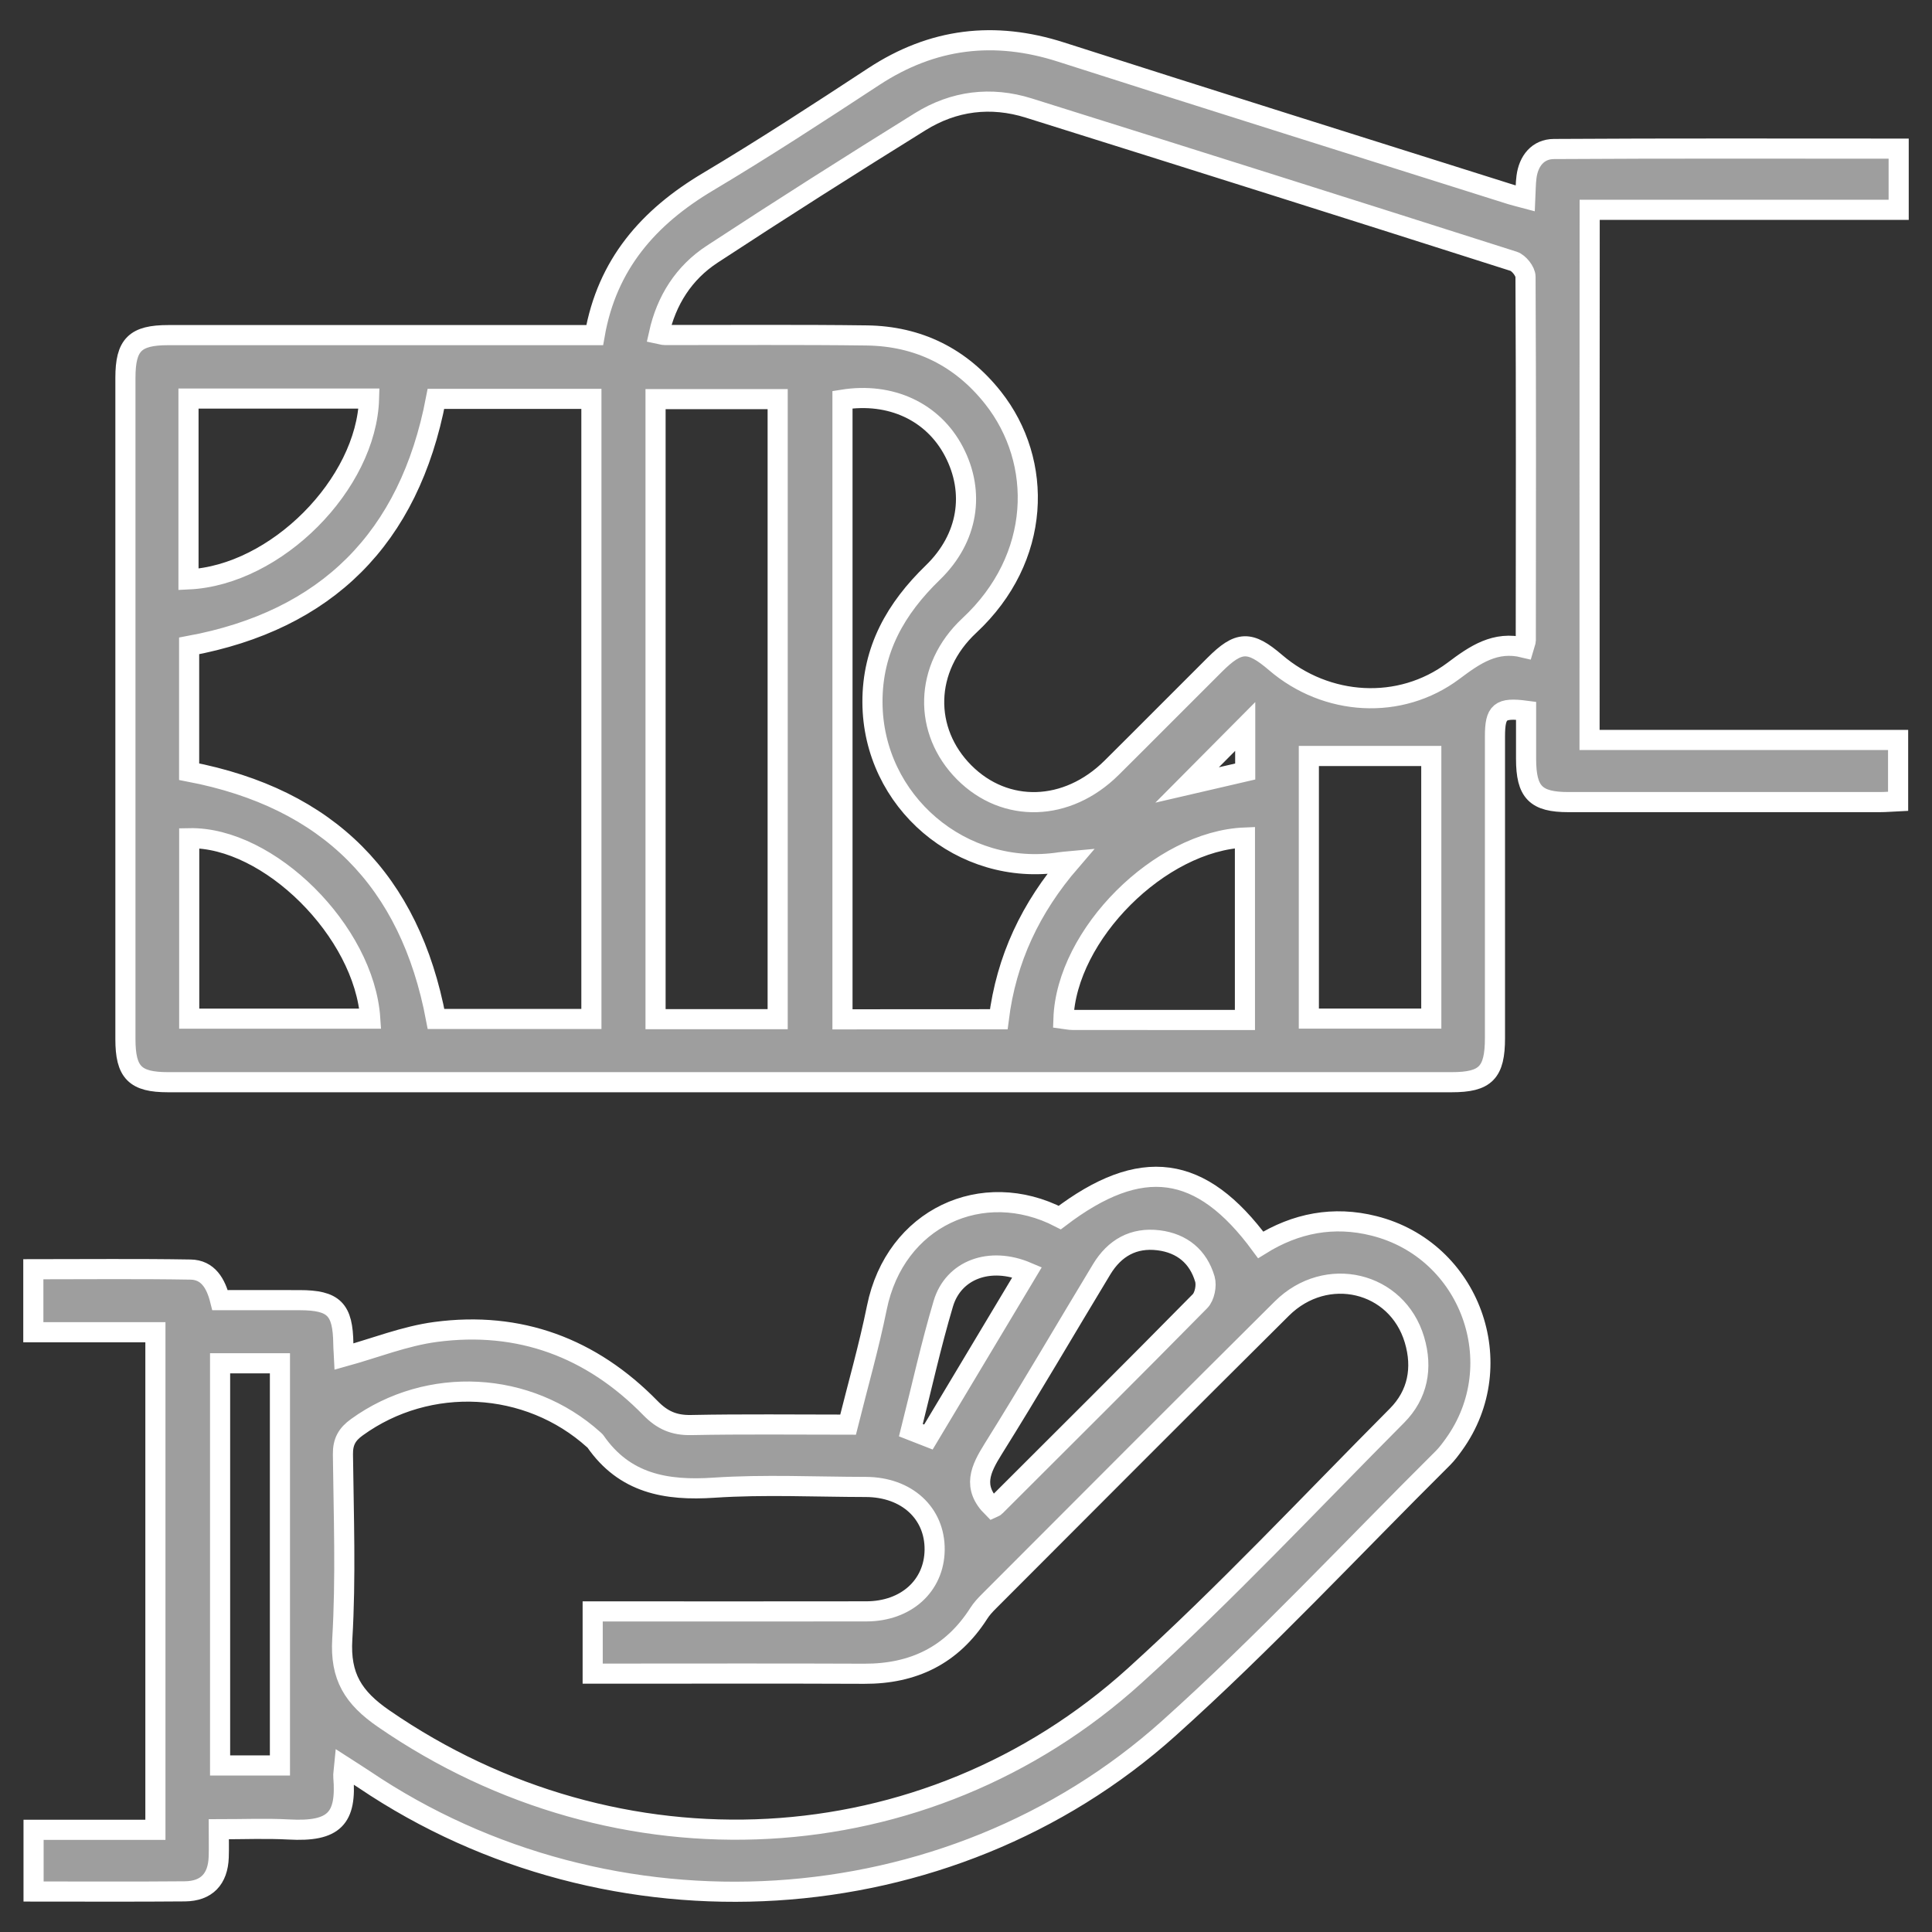
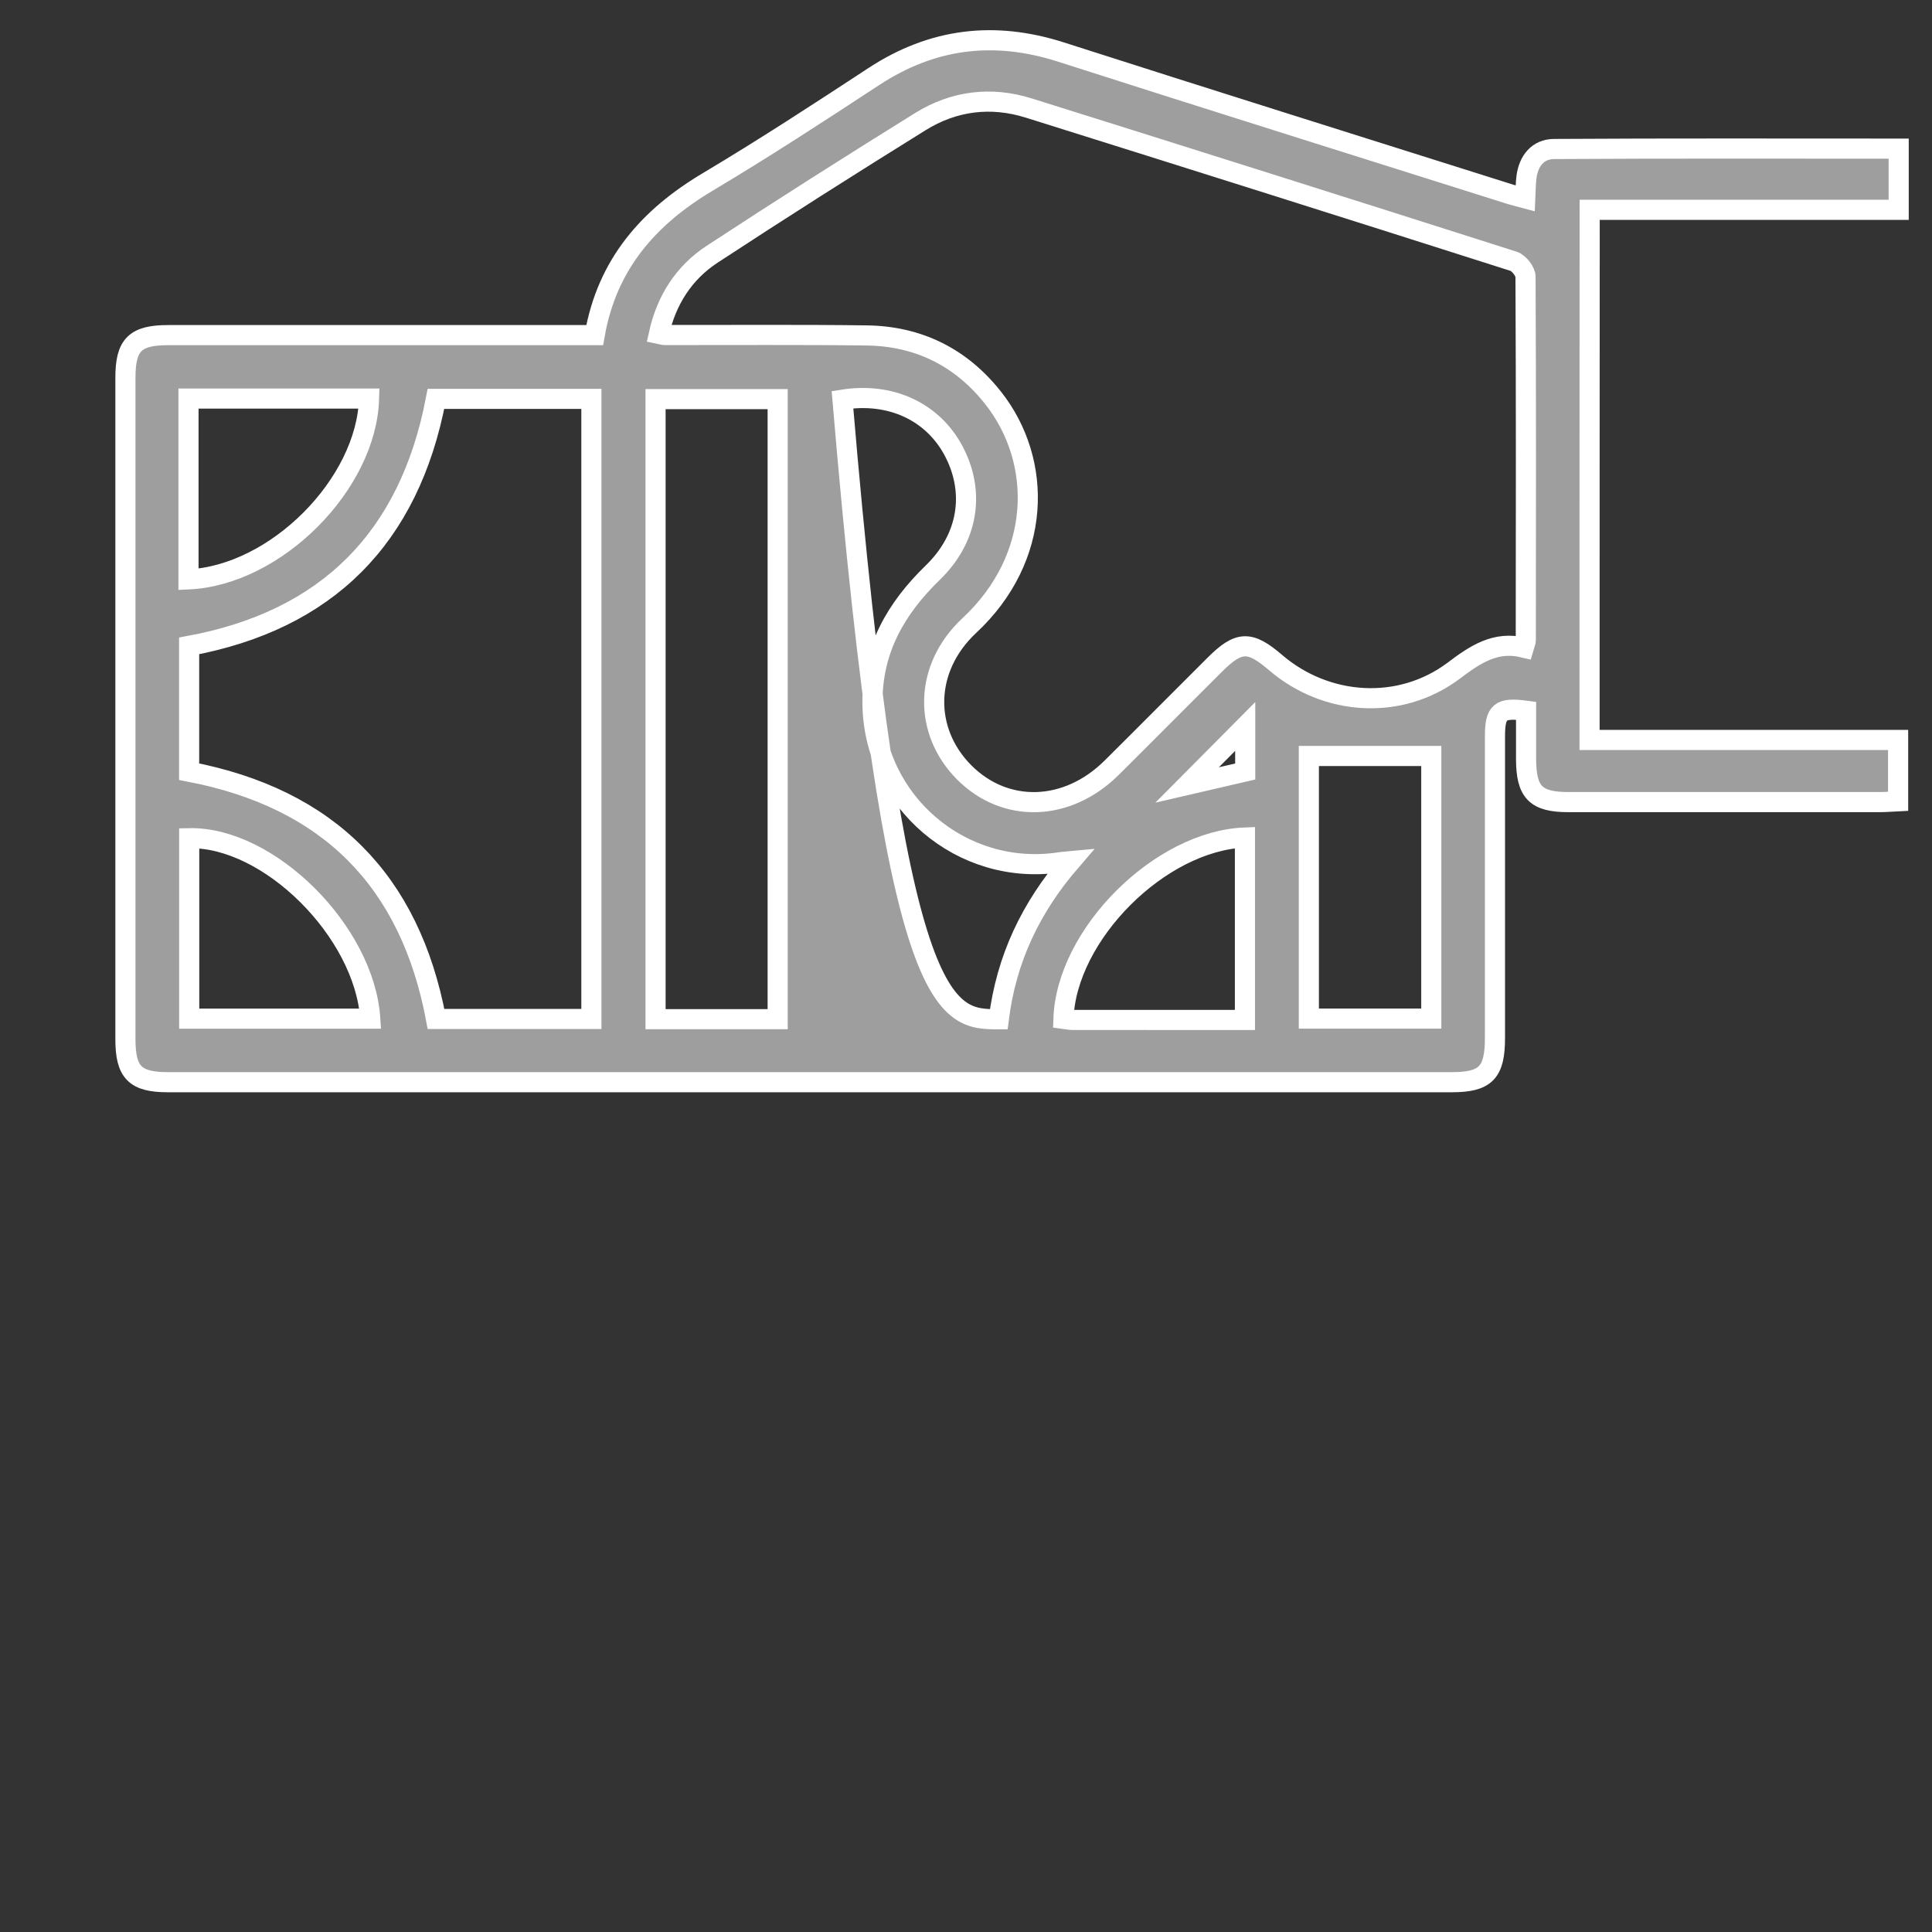
<svg xmlns="http://www.w3.org/2000/svg" width="48" height="48" viewBox="0 0 48 48" fill="none">
  <rect x="0" y="0" width="48" height="48" fill="#333333" stroke="none" />
  <g id="Group">
-     <path id="Vector" d="M39.492 18.384C42.066 18.384 44.594 18.384 47.158 18.384C47.158 18.89 47.158 19.378 47.158 19.907C47.01 19.914 46.854 19.928 46.699 19.928C44.121 19.929 41.545 19.929 38.967 19.928C38.153 19.928 37.916 19.683 37.915 18.854C37.914 18.453 37.915 18.053 37.915 17.658C37.265 17.572 37.142 17.678 37.142 18.298C37.142 20.794 37.142 23.292 37.142 25.788C37.142 26.651 36.91 26.887 36.066 26.887C25.434 26.887 14.804 26.887 4.172 26.887C3.355 26.887 3.116 26.644 3.116 25.817C3.116 20.34 3.116 14.864 3.116 9.386C3.116 8.564 3.356 8.326 4.182 8.326C7.532 8.325 10.883 8.326 14.233 8.326C14.408 8.326 14.581 8.326 14.775 8.326C15.083 6.562 16.117 5.392 17.59 4.516C18.986 3.684 20.348 2.795 21.708 1.903C23.168 0.946 24.703 0.761 26.362 1.294C30.082 2.487 33.81 3.654 37.535 4.831C37.642 4.864 37.75 4.889 37.896 4.928C37.905 4.738 37.903 4.567 37.925 4.398C37.976 3.998 38.21 3.704 38.607 3.702C41.453 3.684 44.3 3.693 47.172 3.693C47.172 4.206 47.172 4.682 47.172 5.213C44.626 5.213 42.076 5.213 39.495 5.213C39.492 9.622 39.492 13.976 39.492 18.384ZM37.857 16.089C37.891 15.971 37.908 15.942 37.908 15.911C37.911 12.9 37.916 9.888 37.901 6.876C37.901 6.743 37.736 6.534 37.606 6.492C33.594 5.212 29.577 3.944 25.559 2.684C24.618 2.389 23.698 2.505 22.865 3.022C21.13 4.1 19.404 5.195 17.695 6.315C16.991 6.776 16.556 7.457 16.37 8.295C16.447 8.311 16.478 8.323 16.51 8.323C18.184 8.326 19.86 8.312 21.534 8.334C22.816 8.351 23.874 8.875 24.671 9.882C25.929 11.472 25.881 13.867 24.084 15.54C22.947 16.6 22.933 18.165 23.956 19.191C24.979 20.216 26.513 20.17 27.616 19.077C28.474 18.226 29.323 17.368 30.179 16.516C30.779 15.918 31.048 15.91 31.692 16.462C32.955 17.544 34.784 17.66 36.111 16.667C36.648 16.263 37.15 15.917 37.857 16.089ZM14.693 9.91C13.374 9.91 12.095 9.91 10.831 9.91C10.167 13.383 8.11 15.415 4.699 16.047C4.699 17.117 4.699 18.155 4.699 19.172C8.16 19.836 10.185 21.877 10.833 25.316C12.114 25.316 13.393 25.316 14.693 25.316C14.693 20.174 14.693 15.058 14.693 9.91ZM19.321 25.321C19.321 20.154 19.321 15.027 19.321 9.916C18.283 9.916 17.279 9.916 16.287 9.916C16.287 15.07 16.287 20.186 16.287 25.321C17.304 25.321 18.297 25.321 19.321 25.321ZM24.814 25.323C25.001 23.824 25.606 22.55 26.601 21.396C26.462 21.409 26.399 21.412 26.338 21.422C23.902 21.799 21.687 19.914 21.676 17.45C21.67 16.14 22.256 15.117 23.177 14.225C24.06 13.368 24.23 12.234 23.702 11.221C23.185 10.23 22.132 9.737 20.931 9.93C20.931 15.053 20.931 20.18 20.931 25.325C22.227 25.323 23.494 25.323 24.814 25.323ZM32.518 25.307C33.565 25.307 34.568 25.307 35.56 25.307C35.56 23.079 35.56 20.887 35.56 18.782C34.528 18.782 33.531 18.782 32.518 18.782C32.518 20.901 32.518 23.086 32.518 25.307ZM30.93 25.341C30.93 23.786 30.93 22.298 30.93 20.808C28.819 20.891 26.493 23.218 26.421 25.312C26.497 25.322 26.575 25.34 26.653 25.34C28.066 25.341 29.48 25.341 30.93 25.341ZM4.683 14.395C6.86 14.293 9.108 12.024 9.169 9.902C7.68 9.902 6.192 9.902 4.683 9.902C4.683 11.415 4.683 12.905 4.683 14.395ZM4.701 20.825C4.701 22.326 4.701 23.826 4.701 25.308C6.226 25.308 7.712 25.308 9.199 25.308C9.055 23.138 6.676 20.784 4.701 20.825ZM30.937 18.049C30.431 18.558 29.951 19.042 29.494 19.502C29.942 19.398 30.434 19.285 30.937 19.168C30.937 18.791 30.937 18.43 30.937 18.049Z" fill="#9E9E9E" stroke="white" stroke-width="0.5" />
-     <path id="Vector_2" d="M8.552 43.891C8.54 44.021 8.524 44.084 8.53 44.143C8.614 45.173 8.315 45.517 7.173 45.453C6.615 45.423 6.052 45.447 5.435 45.447C5.435 45.703 5.442 45.923 5.434 46.142C5.414 46.685 5.133 46.984 4.594 46.99C3.353 47.001 2.114 46.994 0.834 46.994C0.834 46.492 0.834 46.005 0.834 45.461C1.825 45.461 2.829 45.461 3.861 45.461C3.861 41.323 3.861 37.239 3.861 33.099C2.87 33.099 1.865 33.099 0.828 33.099C0.828 32.558 0.828 32.069 0.828 31.534C2.135 31.534 3.434 31.52 4.734 31.542C5.166 31.549 5.363 31.883 5.468 32.302C6.125 32.302 6.782 32.3 7.441 32.302C8.297 32.303 8.519 32.526 8.53 33.388C8.531 33.512 8.544 33.635 8.547 33.704C9.314 33.492 10.055 33.194 10.822 33.092C12.905 32.815 14.696 33.484 16.162 34.985C16.453 35.283 16.746 35.413 17.167 35.405C18.453 35.379 19.742 35.395 21.07 35.395C21.314 34.417 21.588 33.462 21.785 32.49C22.238 30.255 24.412 29.259 26.33 30.25C28.349 28.715 29.838 28.912 31.321 30.928C32.192 30.386 33.132 30.203 34.138 30.457C36.526 31.057 37.56 33.891 36.123 35.887C36.038 36.005 35.951 36.123 35.85 36.224C33.587 38.471 31.409 40.814 29.038 42.94C23.554 47.858 15.166 48.339 9.055 44.215C8.91 44.117 8.761 44.026 8.552 43.891ZM14.725 40.035C14.876 40.035 14.986 40.035 15.097 40.035C17.239 40.035 19.381 40.038 21.523 40.034C22.514 40.033 23.21 39.399 23.221 38.507C23.231 37.593 22.527 36.946 21.511 36.943C20.255 36.941 18.994 36.878 17.742 36.961C16.542 37.042 15.515 36.855 14.789 35.805C14.781 35.793 14.765 35.783 14.754 35.772C13.124 34.299 10.648 34.171 8.868 35.458C8.624 35.633 8.516 35.818 8.52 36.133C8.538 37.663 8.595 39.197 8.504 40.721C8.447 41.657 8.778 42.179 9.532 42.699C15.346 46.709 22.987 46.343 28.19 41.633C30.456 39.582 32.55 37.34 34.708 35.171C35.226 34.65 35.35 33.986 35.142 33.287C34.711 31.836 32.95 31.416 31.847 32.511C29.412 34.928 26.992 37.36 24.567 39.787C24.477 39.877 24.387 39.974 24.319 40.081C23.654 41.123 22.693 41.589 21.472 41.584C19.378 41.575 17.284 41.581 15.191 41.581C15.038 41.581 14.886 41.581 14.725 41.581C14.725 41.04 14.725 40.576 14.725 40.035ZM5.468 33.871C5.468 37.233 5.468 40.555 5.468 43.862C5.992 43.862 6.48 43.862 6.955 43.862C6.955 40.512 6.955 37.201 6.955 33.871C6.454 33.871 5.977 33.871 5.468 33.871ZM24.66 37.46C24.675 37.453 24.71 37.445 24.73 37.424C26.428 35.729 28.13 34.037 29.814 32.327C29.928 32.212 29.982 31.94 29.935 31.779C29.771 31.221 29.369 30.888 28.787 30.815C28.161 30.737 27.691 31.007 27.371 31.535C26.471 33.022 25.597 34.525 24.676 35.998C24.362 36.501 24.144 36.947 24.66 37.46ZM23.066 35.702C23.89 34.324 24.703 32.97 25.519 31.606C24.589 31.21 23.687 31.548 23.436 32.39C23.13 33.419 22.899 34.468 22.631 35.532C22.787 35.592 22.915 35.642 23.066 35.702Z" fill="#9E9E9E" stroke="white" stroke-width="0.5" />
+     <path id="Vector" d="M39.492 18.384C42.066 18.384 44.594 18.384 47.158 18.384C47.158 18.89 47.158 19.378 47.158 19.907C47.01 19.914 46.854 19.928 46.699 19.928C44.121 19.929 41.545 19.929 38.967 19.928C38.153 19.928 37.916 19.683 37.915 18.854C37.914 18.453 37.915 18.053 37.915 17.658C37.265 17.572 37.142 17.678 37.142 18.298C37.142 20.794 37.142 23.292 37.142 25.788C37.142 26.651 36.91 26.887 36.066 26.887C25.434 26.887 14.804 26.887 4.172 26.887C3.355 26.887 3.116 26.644 3.116 25.817C3.116 20.34 3.116 14.864 3.116 9.386C3.116 8.564 3.356 8.326 4.182 8.326C7.532 8.325 10.883 8.326 14.233 8.326C14.408 8.326 14.581 8.326 14.775 8.326C15.083 6.562 16.117 5.392 17.59 4.516C18.986 3.684 20.348 2.795 21.708 1.903C23.168 0.946 24.703 0.761 26.362 1.294C30.082 2.487 33.81 3.654 37.535 4.831C37.642 4.864 37.75 4.889 37.896 4.928C37.905 4.738 37.903 4.567 37.925 4.398C37.976 3.998 38.21 3.704 38.607 3.702C41.453 3.684 44.3 3.693 47.172 3.693C47.172 4.206 47.172 4.682 47.172 5.213C44.626 5.213 42.076 5.213 39.495 5.213C39.492 9.622 39.492 13.976 39.492 18.384ZM37.857 16.089C37.891 15.971 37.908 15.942 37.908 15.911C37.911 12.9 37.916 9.888 37.901 6.876C37.901 6.743 37.736 6.534 37.606 6.492C33.594 5.212 29.577 3.944 25.559 2.684C24.618 2.389 23.698 2.505 22.865 3.022C21.13 4.1 19.404 5.195 17.695 6.315C16.991 6.776 16.556 7.457 16.37 8.295C16.447 8.311 16.478 8.323 16.51 8.323C18.184 8.326 19.86 8.312 21.534 8.334C22.816 8.351 23.874 8.875 24.671 9.882C25.929 11.472 25.881 13.867 24.084 15.54C22.947 16.6 22.933 18.165 23.956 19.191C24.979 20.216 26.513 20.17 27.616 19.077C28.474 18.226 29.323 17.368 30.179 16.516C30.779 15.918 31.048 15.91 31.692 16.462C32.955 17.544 34.784 17.66 36.111 16.667C36.648 16.263 37.15 15.917 37.857 16.089ZM14.693 9.91C13.374 9.91 12.095 9.91 10.831 9.91C10.167 13.383 8.11 15.415 4.699 16.047C4.699 17.117 4.699 18.155 4.699 19.172C8.16 19.836 10.185 21.877 10.833 25.316C12.114 25.316 13.393 25.316 14.693 25.316C14.693 20.174 14.693 15.058 14.693 9.91ZM19.321 25.321C19.321 20.154 19.321 15.027 19.321 9.916C18.283 9.916 17.279 9.916 16.287 9.916C16.287 15.07 16.287 20.186 16.287 25.321C17.304 25.321 18.297 25.321 19.321 25.321ZM24.814 25.323C25.001 23.824 25.606 22.55 26.601 21.396C26.462 21.409 26.399 21.412 26.338 21.422C23.902 21.799 21.687 19.914 21.676 17.45C21.67 16.14 22.256 15.117 23.177 14.225C24.06 13.368 24.23 12.234 23.702 11.221C23.185 10.23 22.132 9.737 20.931 9.93C22.227 25.323 23.494 25.323 24.814 25.323ZM32.518 25.307C33.565 25.307 34.568 25.307 35.56 25.307C35.56 23.079 35.56 20.887 35.56 18.782C34.528 18.782 33.531 18.782 32.518 18.782C32.518 20.901 32.518 23.086 32.518 25.307ZM30.93 25.341C30.93 23.786 30.93 22.298 30.93 20.808C28.819 20.891 26.493 23.218 26.421 25.312C26.497 25.322 26.575 25.34 26.653 25.34C28.066 25.341 29.48 25.341 30.93 25.341ZM4.683 14.395C6.86 14.293 9.108 12.024 9.169 9.902C7.68 9.902 6.192 9.902 4.683 9.902C4.683 11.415 4.683 12.905 4.683 14.395ZM4.701 20.825C4.701 22.326 4.701 23.826 4.701 25.308C6.226 25.308 7.712 25.308 9.199 25.308C9.055 23.138 6.676 20.784 4.701 20.825ZM30.937 18.049C30.431 18.558 29.951 19.042 29.494 19.502C29.942 19.398 30.434 19.285 30.937 19.168C30.937 18.791 30.937 18.43 30.937 18.049Z" fill="#9E9E9E" stroke="white" stroke-width="0.5" />
  </g>
</svg>